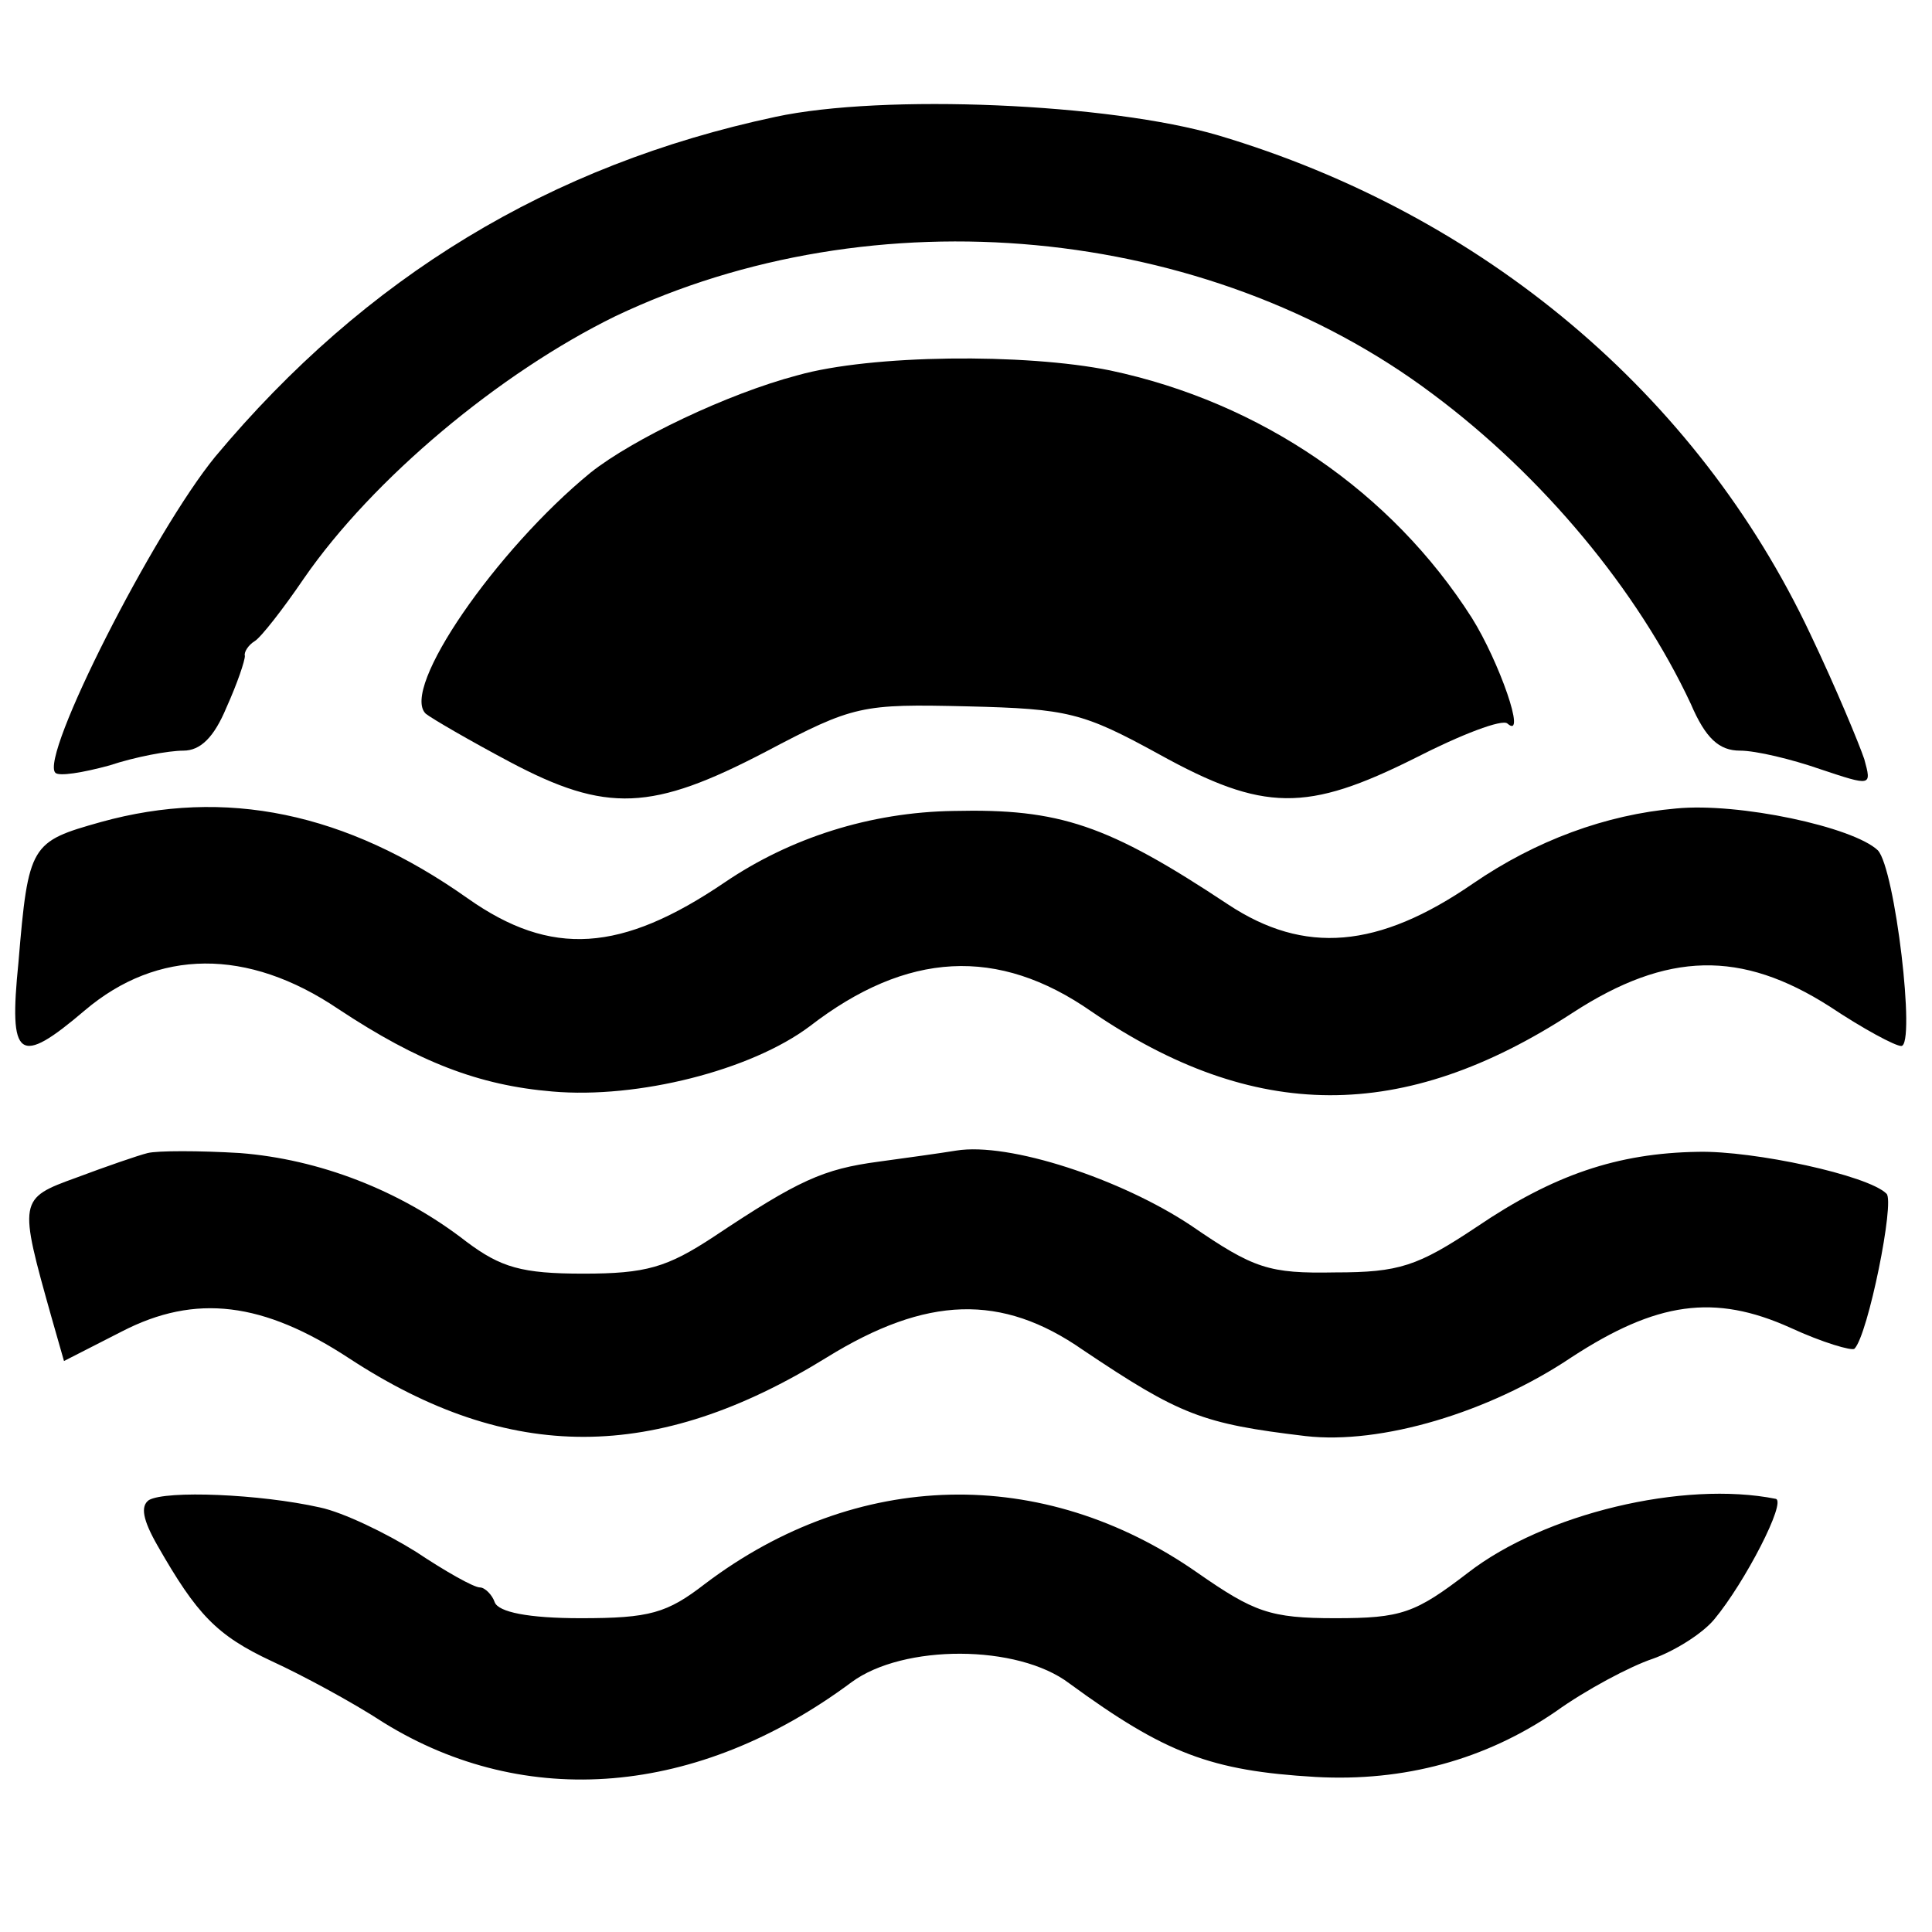
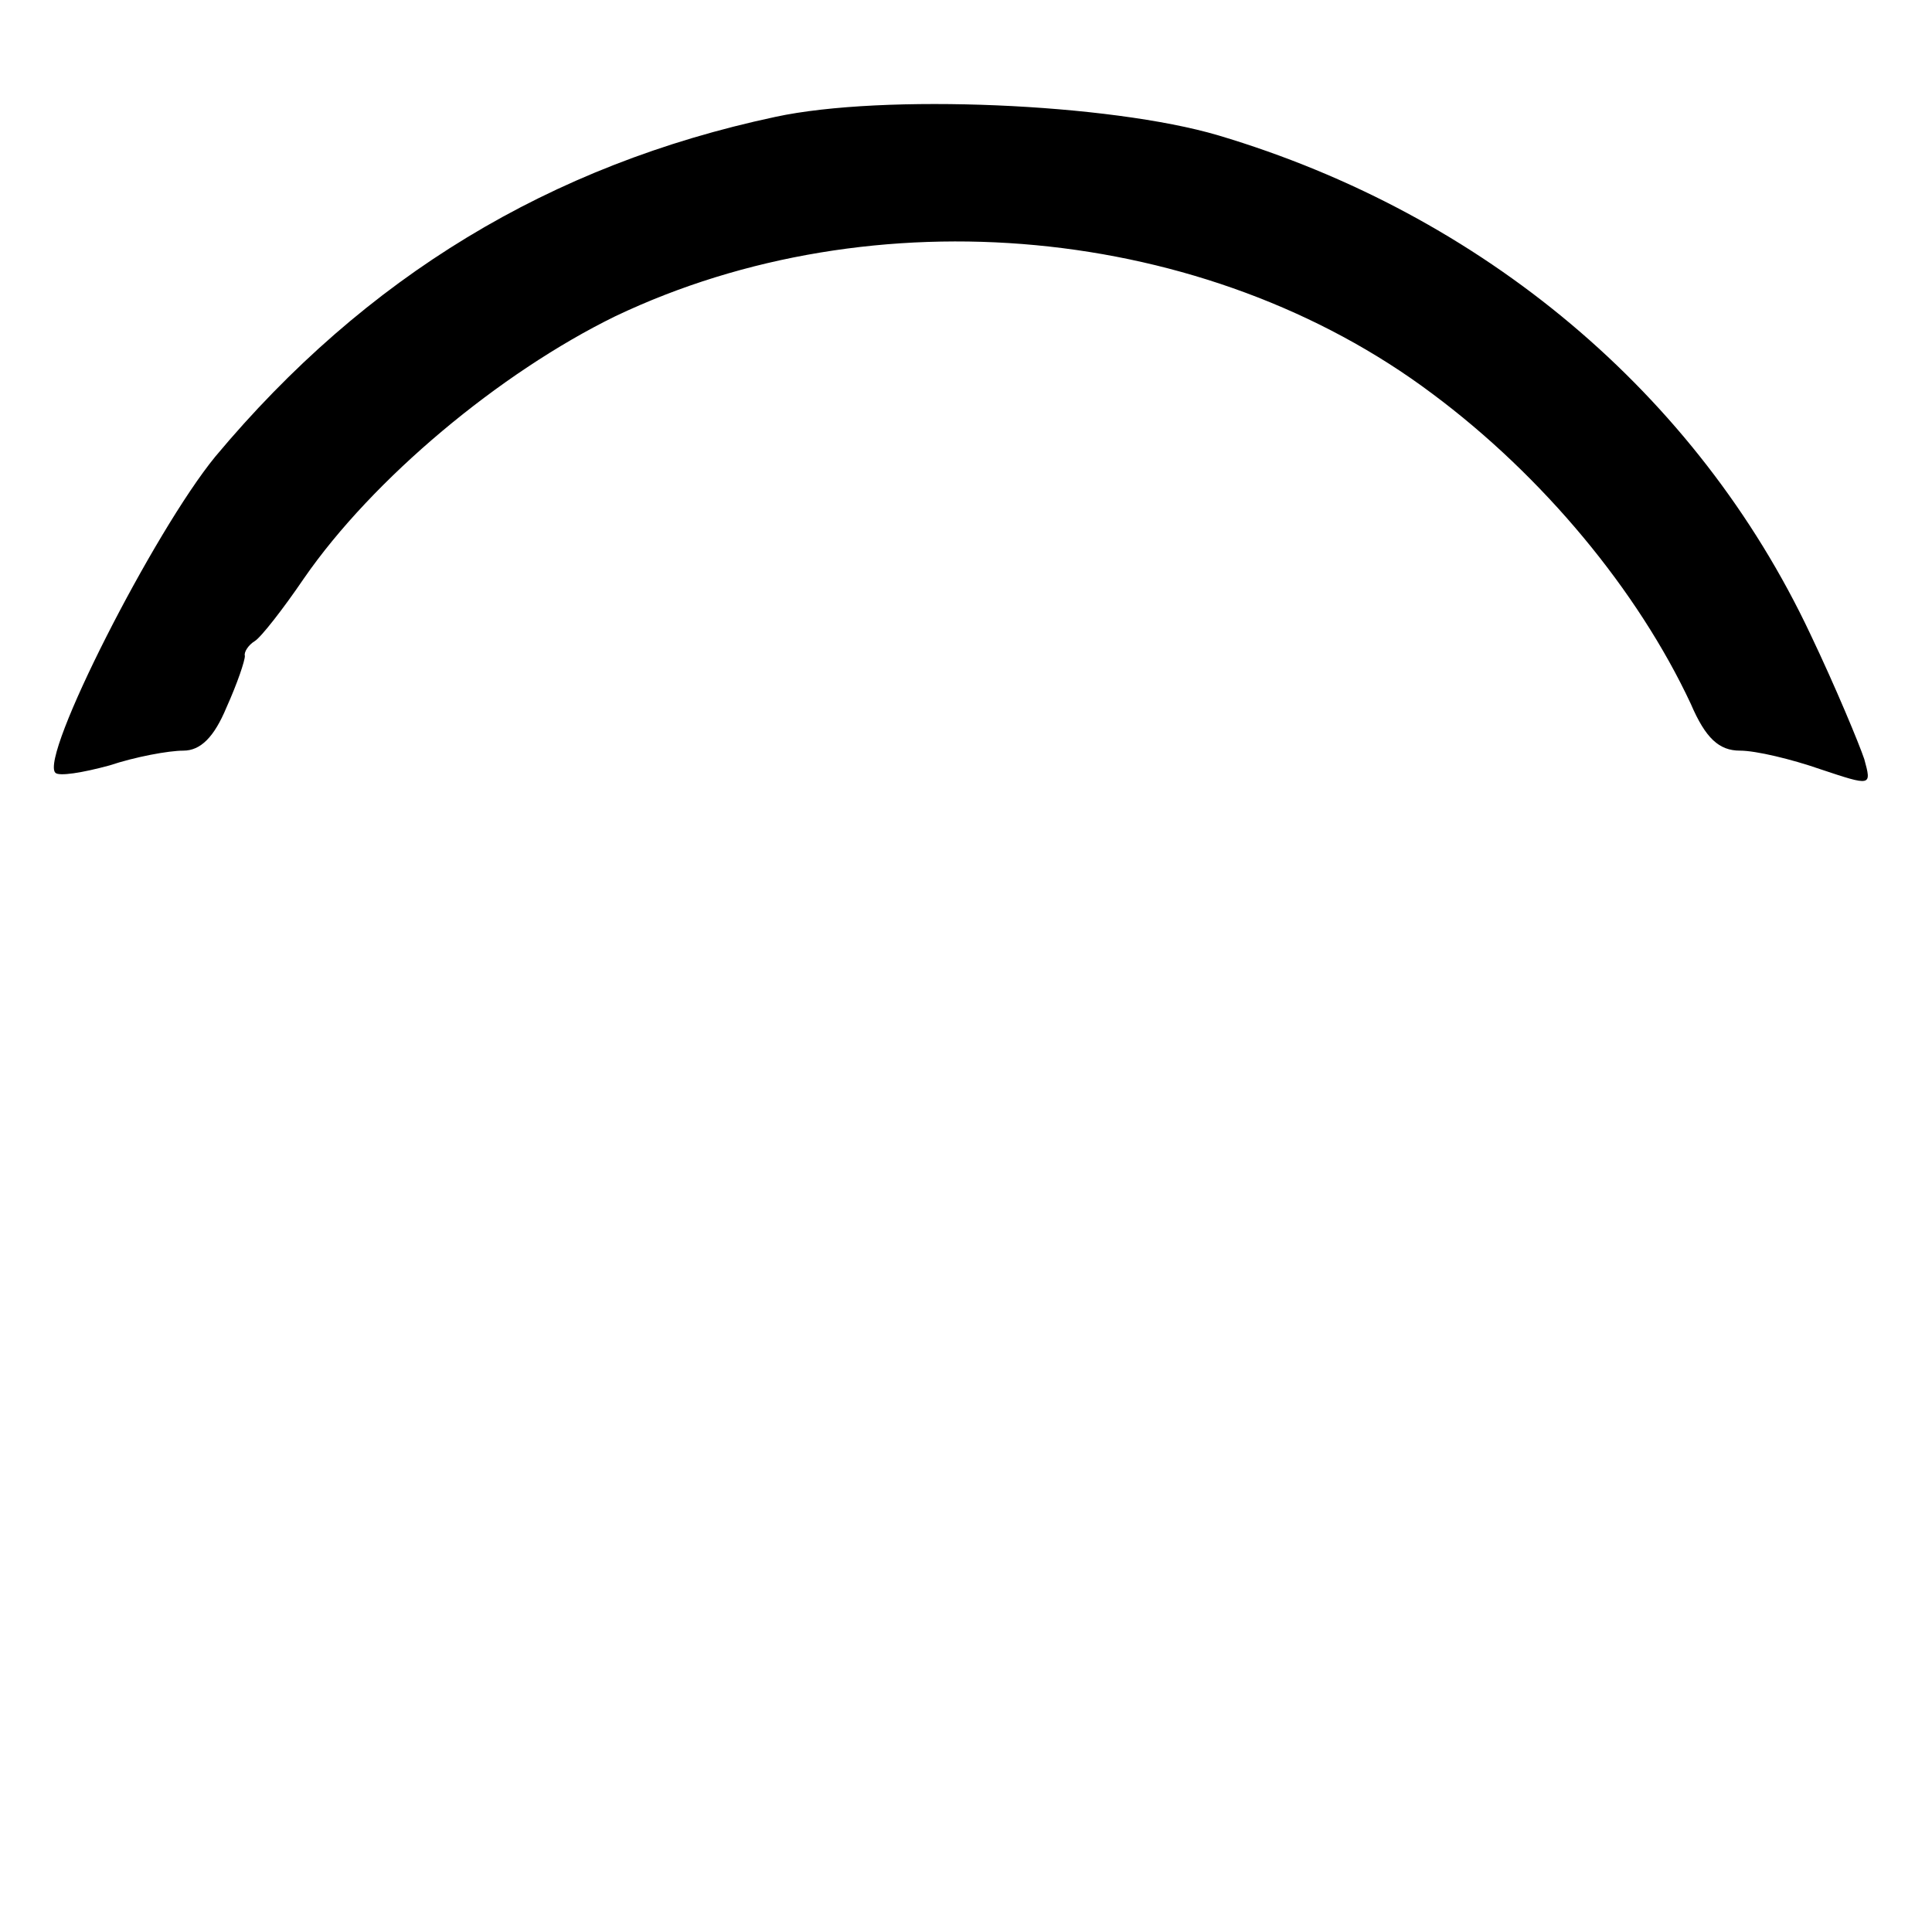
<svg xmlns="http://www.w3.org/2000/svg" version="1.0" width="157pt" height="157pt" viewBox="0 0 157 157" preserveAspectRatio="xMidYMid meet">
  <g transform="translate(0,157) scale(0.1,-0.1)" fill="#000000" stroke="none">
-     <path d="M630 1475 c-183 -39 -333 -130 -455 -276 -50 -61 -143 -244 -130 -257 3 -3 22 0 44 6 21 7 48 12 60 12 14 0 25 11 35 35 9 20 15 38 15 42 -1 3 3 9 8 12 5 3 23 26 40 51 56 81 159 167 253 213 210 100 480 75 664 -63 90 -67 167 -160 210 -252 12 -28 23 -38 40 -38 13 0 42 -7 65 -15 42 -14 42 -14 36 8 -4 12 -23 58 -44 102 -92 195 -266 341 -481 405 -88 26 -272 34 -360 15z" />
-     <path d="M648 1265 c-57 -15 -134 -52 -168 -79 -77 -63 -155 -176 -134 -196 5 -4 36 -22 68 -39 79 -42 116 -40 208 8 72 38 78 39 164 37 82 -2 94 -5 156 -39 85 -47 120 -47 208 -3 37 19 71 32 75 28 16 -14 -7 51 -29 86 -65 102 -171 175 -294 201 -69 14 -194 13 -254 -4z" />
-     <path d="M82 902 c-57 -16 -59 -18 -67 -114 -8 -79 0 -85 54 -39 59 50 132 51 206 1 65 -43 114 -62 174 -67 69 -6 161 17 209 53 79 61 153 65 229 12 132 -90 253 -91 391 -1 77 50 137 51 209 5 27 -18 53 -32 58 -32 12 0 -5 144 -19 159 -20 19 -113 39 -164 34 -57 -5 -114 -26 -165 -61 -77 -53 -137 -58 -199 -17 -98 65 -137 78 -223 76 -68 -1 -133 -22 -186 -58 -84 -57 -141 -61 -209 -13 -99 70 -197 90 -298 62z" />
-     <path d="M120 633 c-8 -2 -34 -11 -58 -20 -47 -17 -47 -18 -20 -114 l10 -35 47 24 c60 31 115 24 185 -22 130 -85 249 -85 388 1 81 50 142 52 208 6 79 -53 97 -60 181 -70 61 -7 149 19 216 64 69 45 116 52 178 24 26 -12 50 -19 52 -17 11 11 33 120 26 126 -15 15 -108 35 -153 34 -66 -1 -118 -19 -180 -61 -48 -32 -63 -37 -115 -37 -54 -1 -66 3 -117 38 -57 38 -148 68 -191 61 -12 -2 -41 -6 -63 -9 -45 -6 -65 -15 -134 -61 -38 -25 -55 -30 -106 -30 -50 0 -67 5 -95 26 -54 42 -120 67 -184 72 -33 2 -67 2 -75 0z" />
-     <path d="M121 351 c-7 -5 -5 -16 7 -37 32 -56 48 -73 93 -94 24 -11 65 -33 91 -50 115 -71 255 -60 380 33 42 31 135 31 177 -1 78 -57 115 -71 200 -76 72 -4 138 14 195 53 25 18 61 37 79 43 17 6 40 20 50 32 25 30 59 96 50 98 -75 15 -188 -12 -250 -60 -43 -33 -54 -37 -108 -37 -53 0 -66 5 -112 37 -126 88 -277 84 -400 -9 -31 -24 -45 -28 -101 -28 -43 0 -67 5 -70 13 -2 6 -8 12 -12 12 -5 0 -28 13 -52 29 -24 15 -59 32 -78 36 -49 11 -125 14 -139 6z" />
+     <path d="M630 1475 c-183 -39 -333 -130 -455 -276 -50 -61 -143 -244 -130 -257 3 -3 22 0 44 6 21 7 48 12 60 12 14 0 25 11 35 35 9 20 15 38 15 42 -1 3 3 9 8 12 5 3 23 26 40 51 56 81 159 167 253 213 210 100 480 75 664 -63 90 -67 167 -160 210 -252 12 -28 23 -38 40 -38 13 0 42 -7 65 -15 42 -14 42 -14 36 8 -4 12 -23 58 -44 102 -92 195 -266 341 -481 405 -88 26 -272 34 -360 15" />
  </g>
</svg>